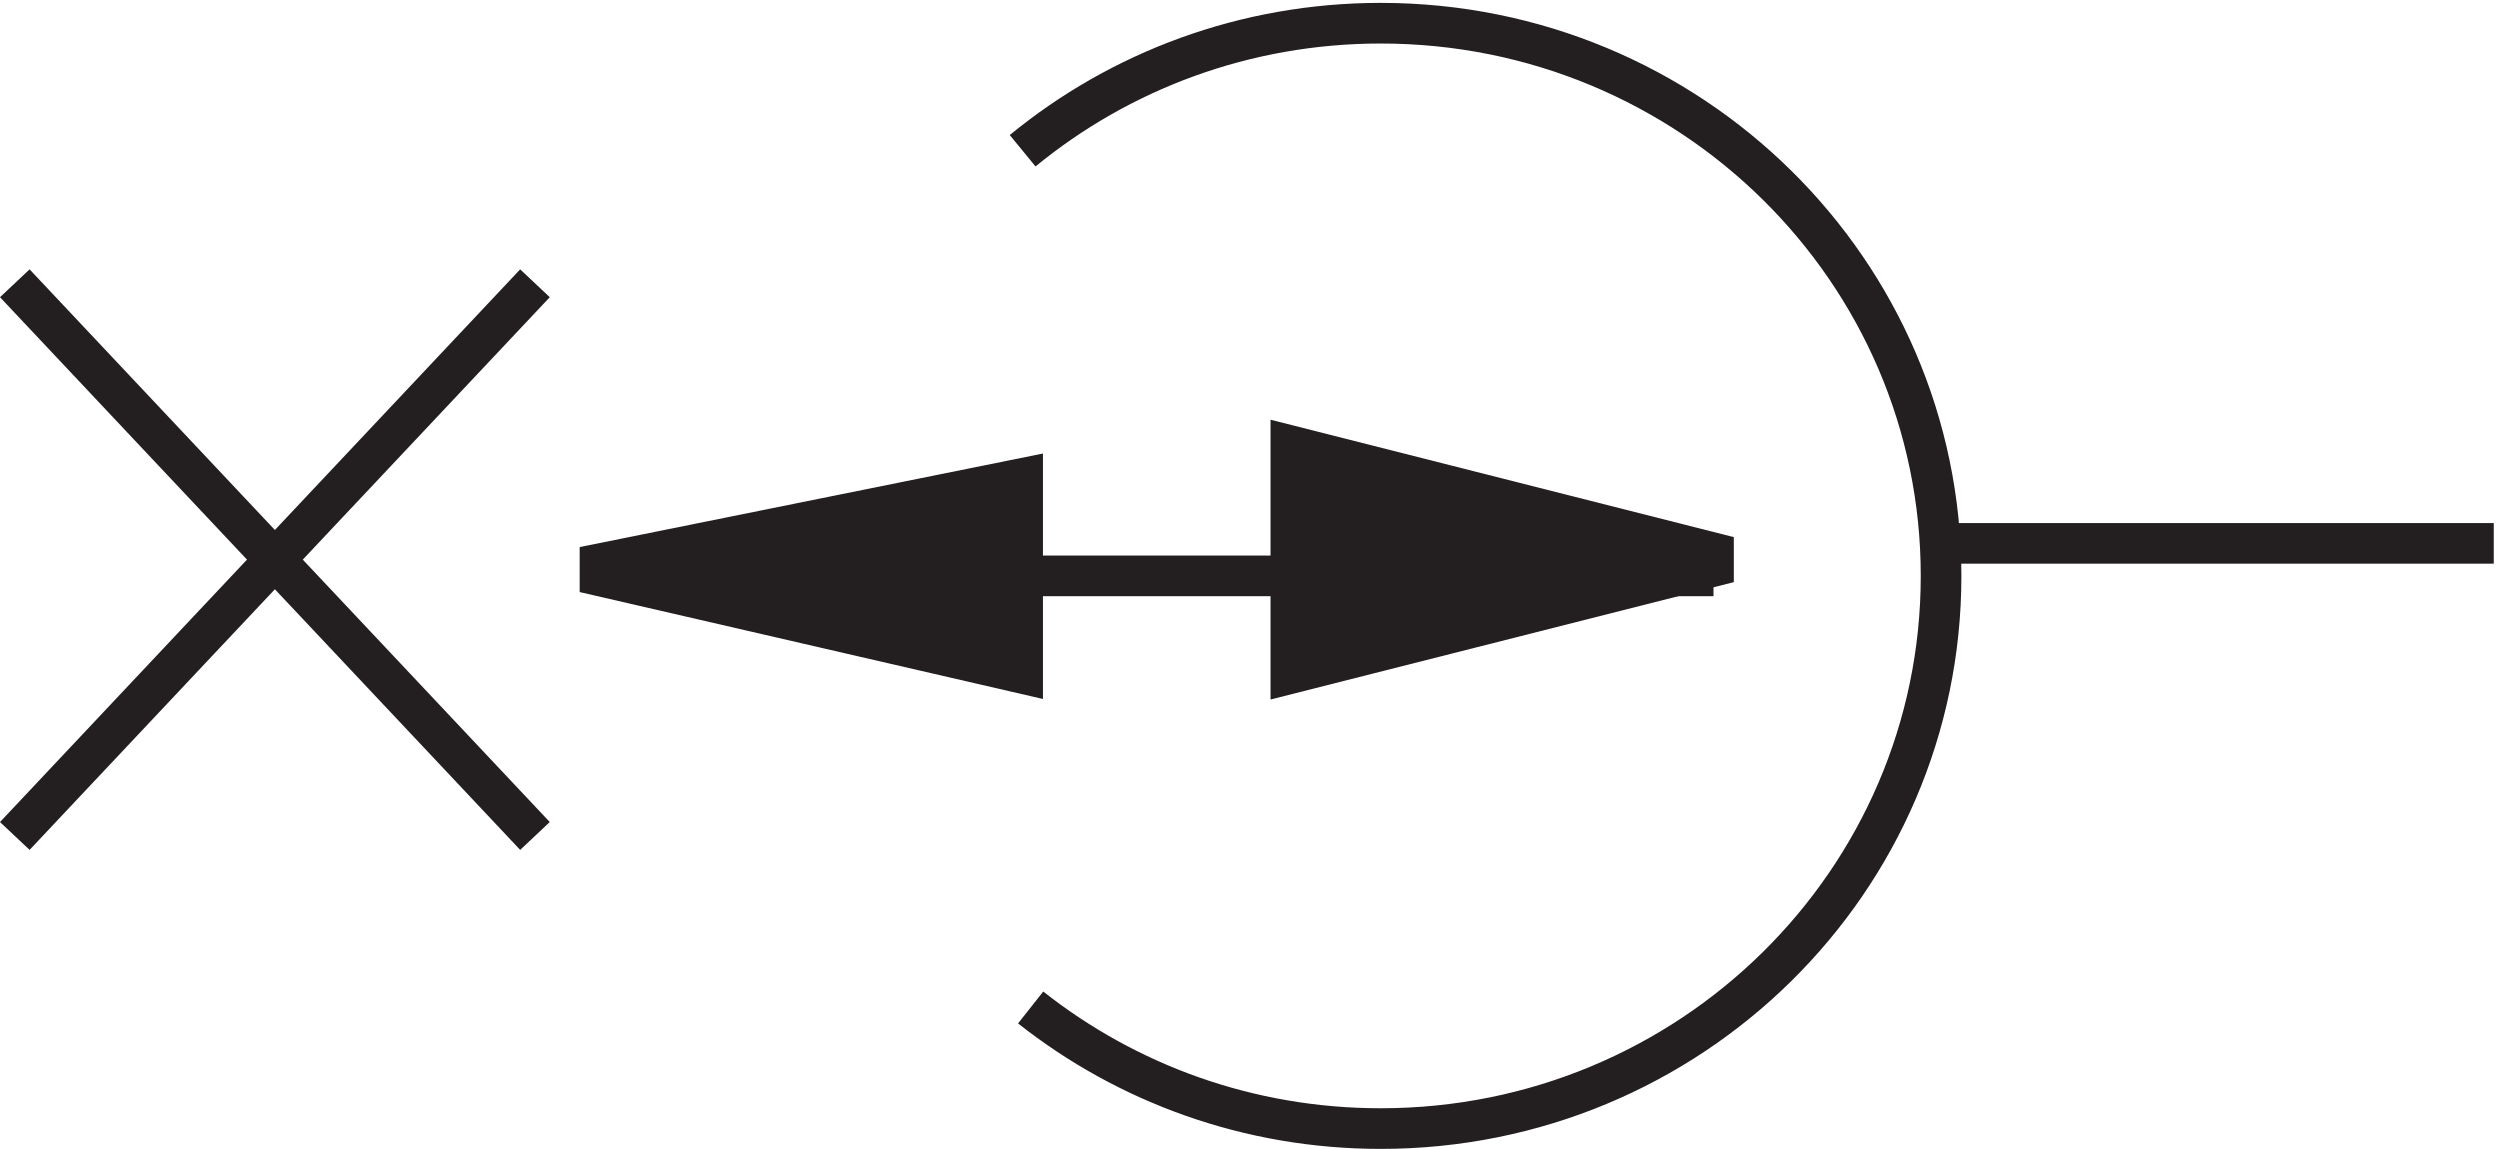
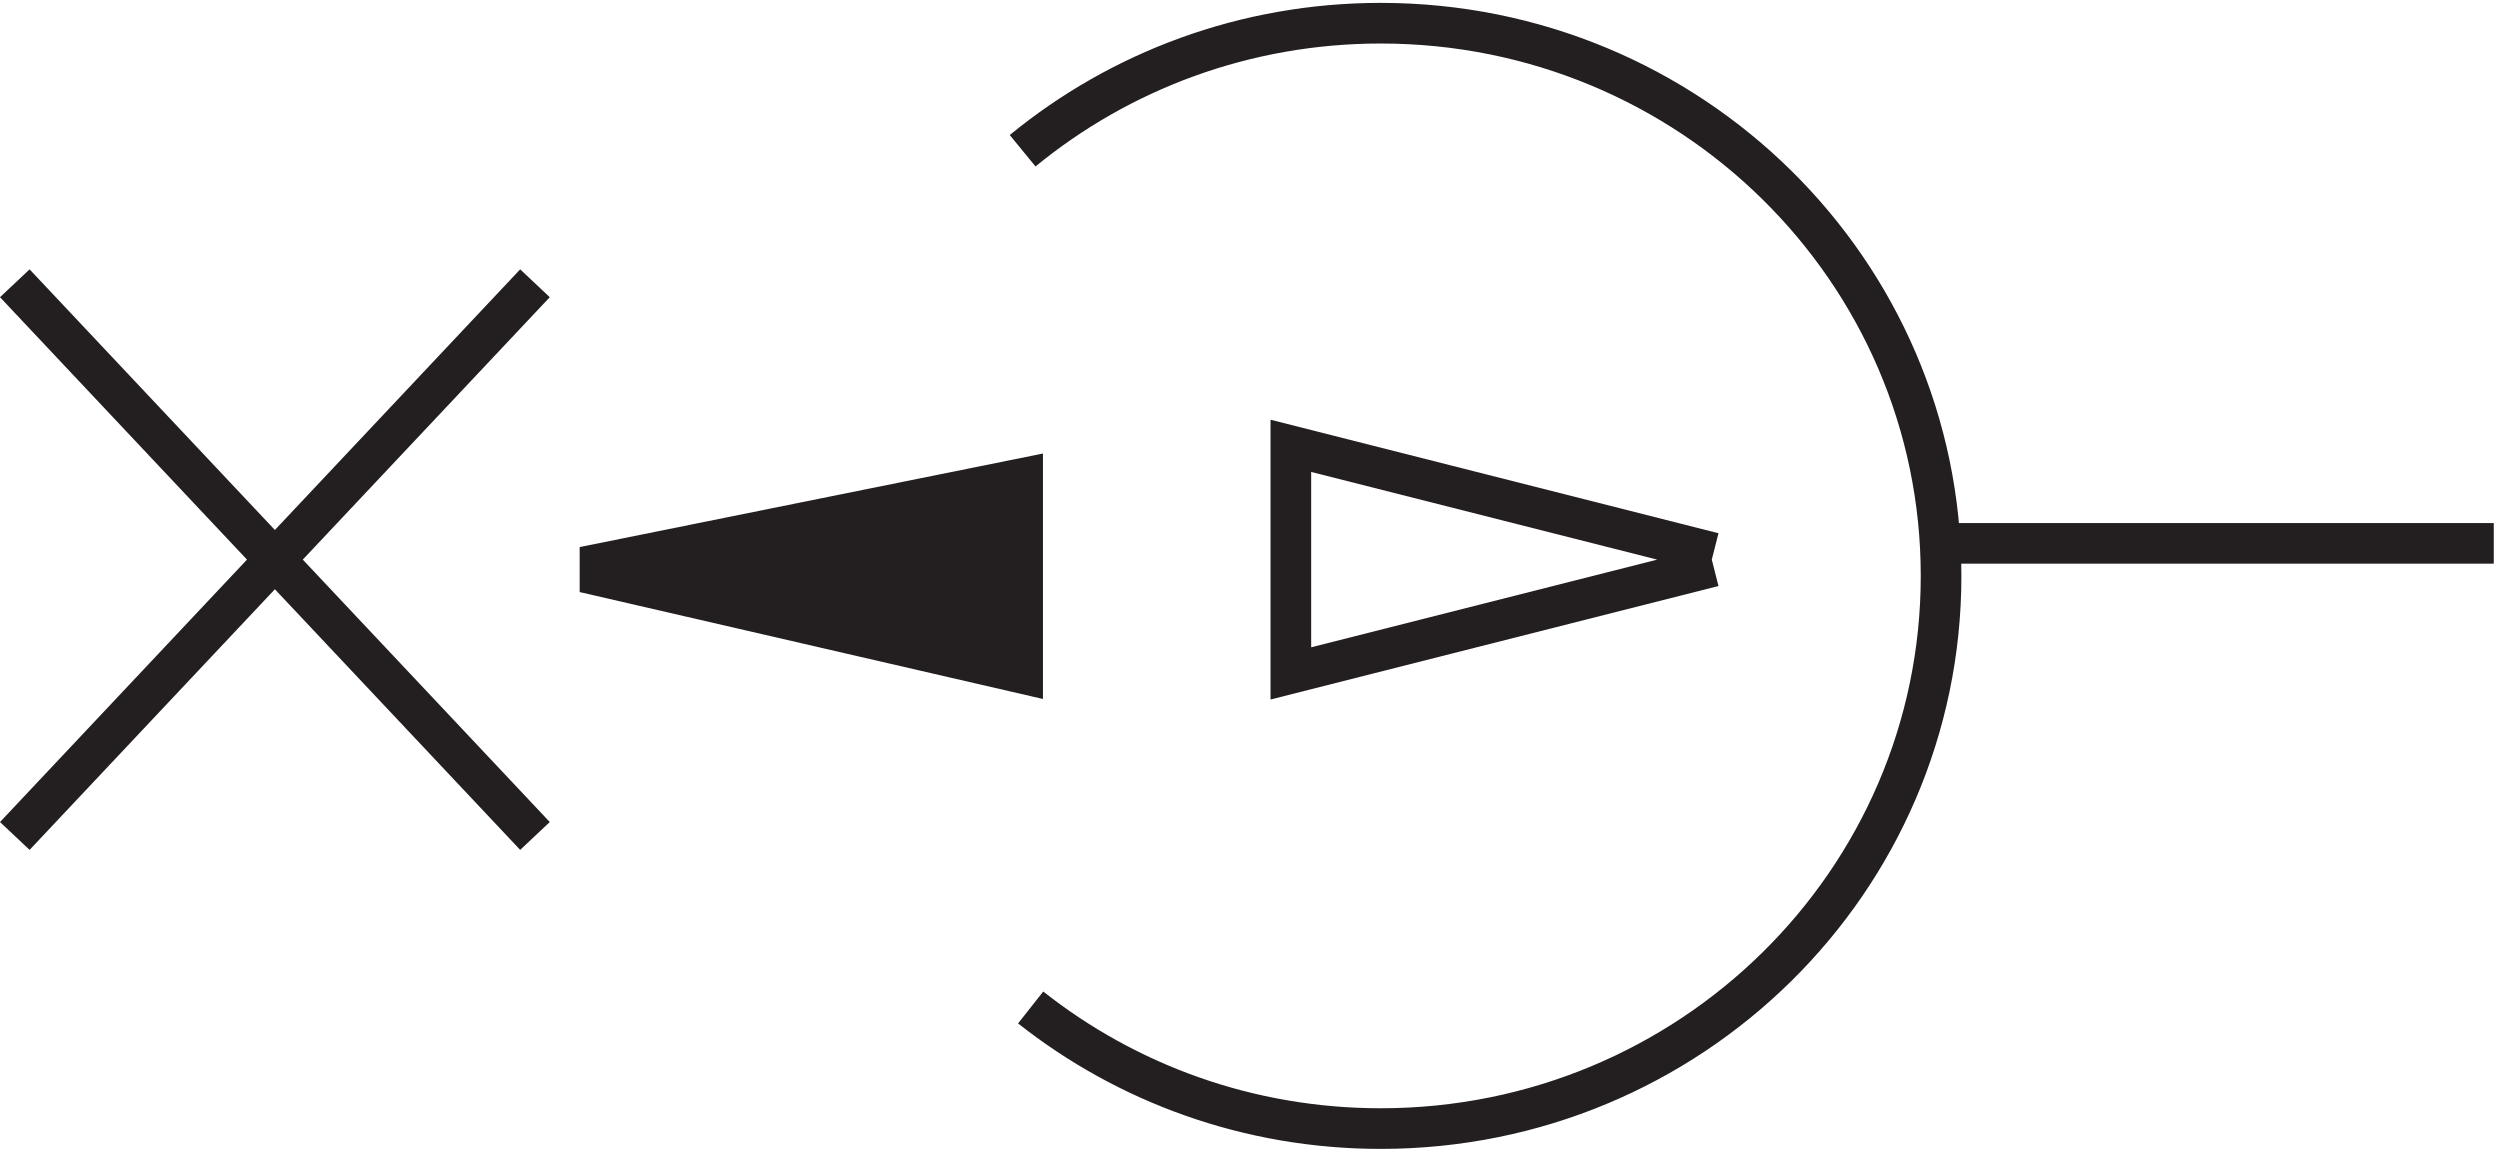
<svg xmlns="http://www.w3.org/2000/svg" xml:space="preserve" width="61.364" height="28.2">
-   <path d="M111.332 105.668h205.5" style="fill:none;stroke:#231f20;stroke-width:7.5;stroke-linecap:butt;stroke-linejoin:miter;stroke-miterlimit:10;stroke-dasharray:none;stroke-opacity:1" transform="matrix(.133 0 0 -.133 -.08 28.189)" />
-   <path d="m316.832 109.902-78 19.766v-42l78 19.762v2.472" style="fill:#231f20;fill-opacity:1;fill-rule:evenodd;stroke:none" transform="matrix(.133 0 0 -.133 -.08 28.189)" />
-   <path d="m316.832 109.902-78 19.766v-42l78 19.762z" style="fill:none;stroke:#231f20;stroke-width:7.5;stroke-linecap:butt;stroke-linejoin:miter;stroke-miterlimit:10;stroke-dasharray:none;stroke-opacity:1" transform="matrix(.133 0 0 -.133 -.08 28.189)" />
+   <path d="m316.832 109.902-78 19.766v-42l78 19.762" style="fill:none;stroke:#231f20;stroke-width:7.5;stroke-linecap:butt;stroke-linejoin:miter;stroke-miterlimit:10;stroke-dasharray:none;stroke-opacity:1" transform="matrix(.133 0 0 -.133 -.08 28.189)" />
  <path d="m111.332 107.914 78 15.75v-36l-78 18v2.25" style="fill:#231f20;fill-opacity:1;fill-rule:evenodd;stroke:none" transform="matrix(.133 0 0 -.133 -.08 28.189)" />
  <path d="m111.332 107.914 78 15.75v-36l-78 18zm-108-50.246 96 102m0-102-96 102M190.813 26.016c17.703-13.985 40.164-22.352 64.605-22.352 57.113 0 103.414 45.668 103.414 102 0 56.336-46.301 102-103.414 102-25.129 0-48.164-8.84-66.086-23.539m169.5-72.461h102" style="fill:none;stroke:#231f20;stroke-width:7.5;stroke-linecap:butt;stroke-linejoin:miter;stroke-miterlimit:10;stroke-dasharray:none;stroke-opacity:1" transform="matrix(.133 0 0 -.133 -.08 28.189)" />
</svg>